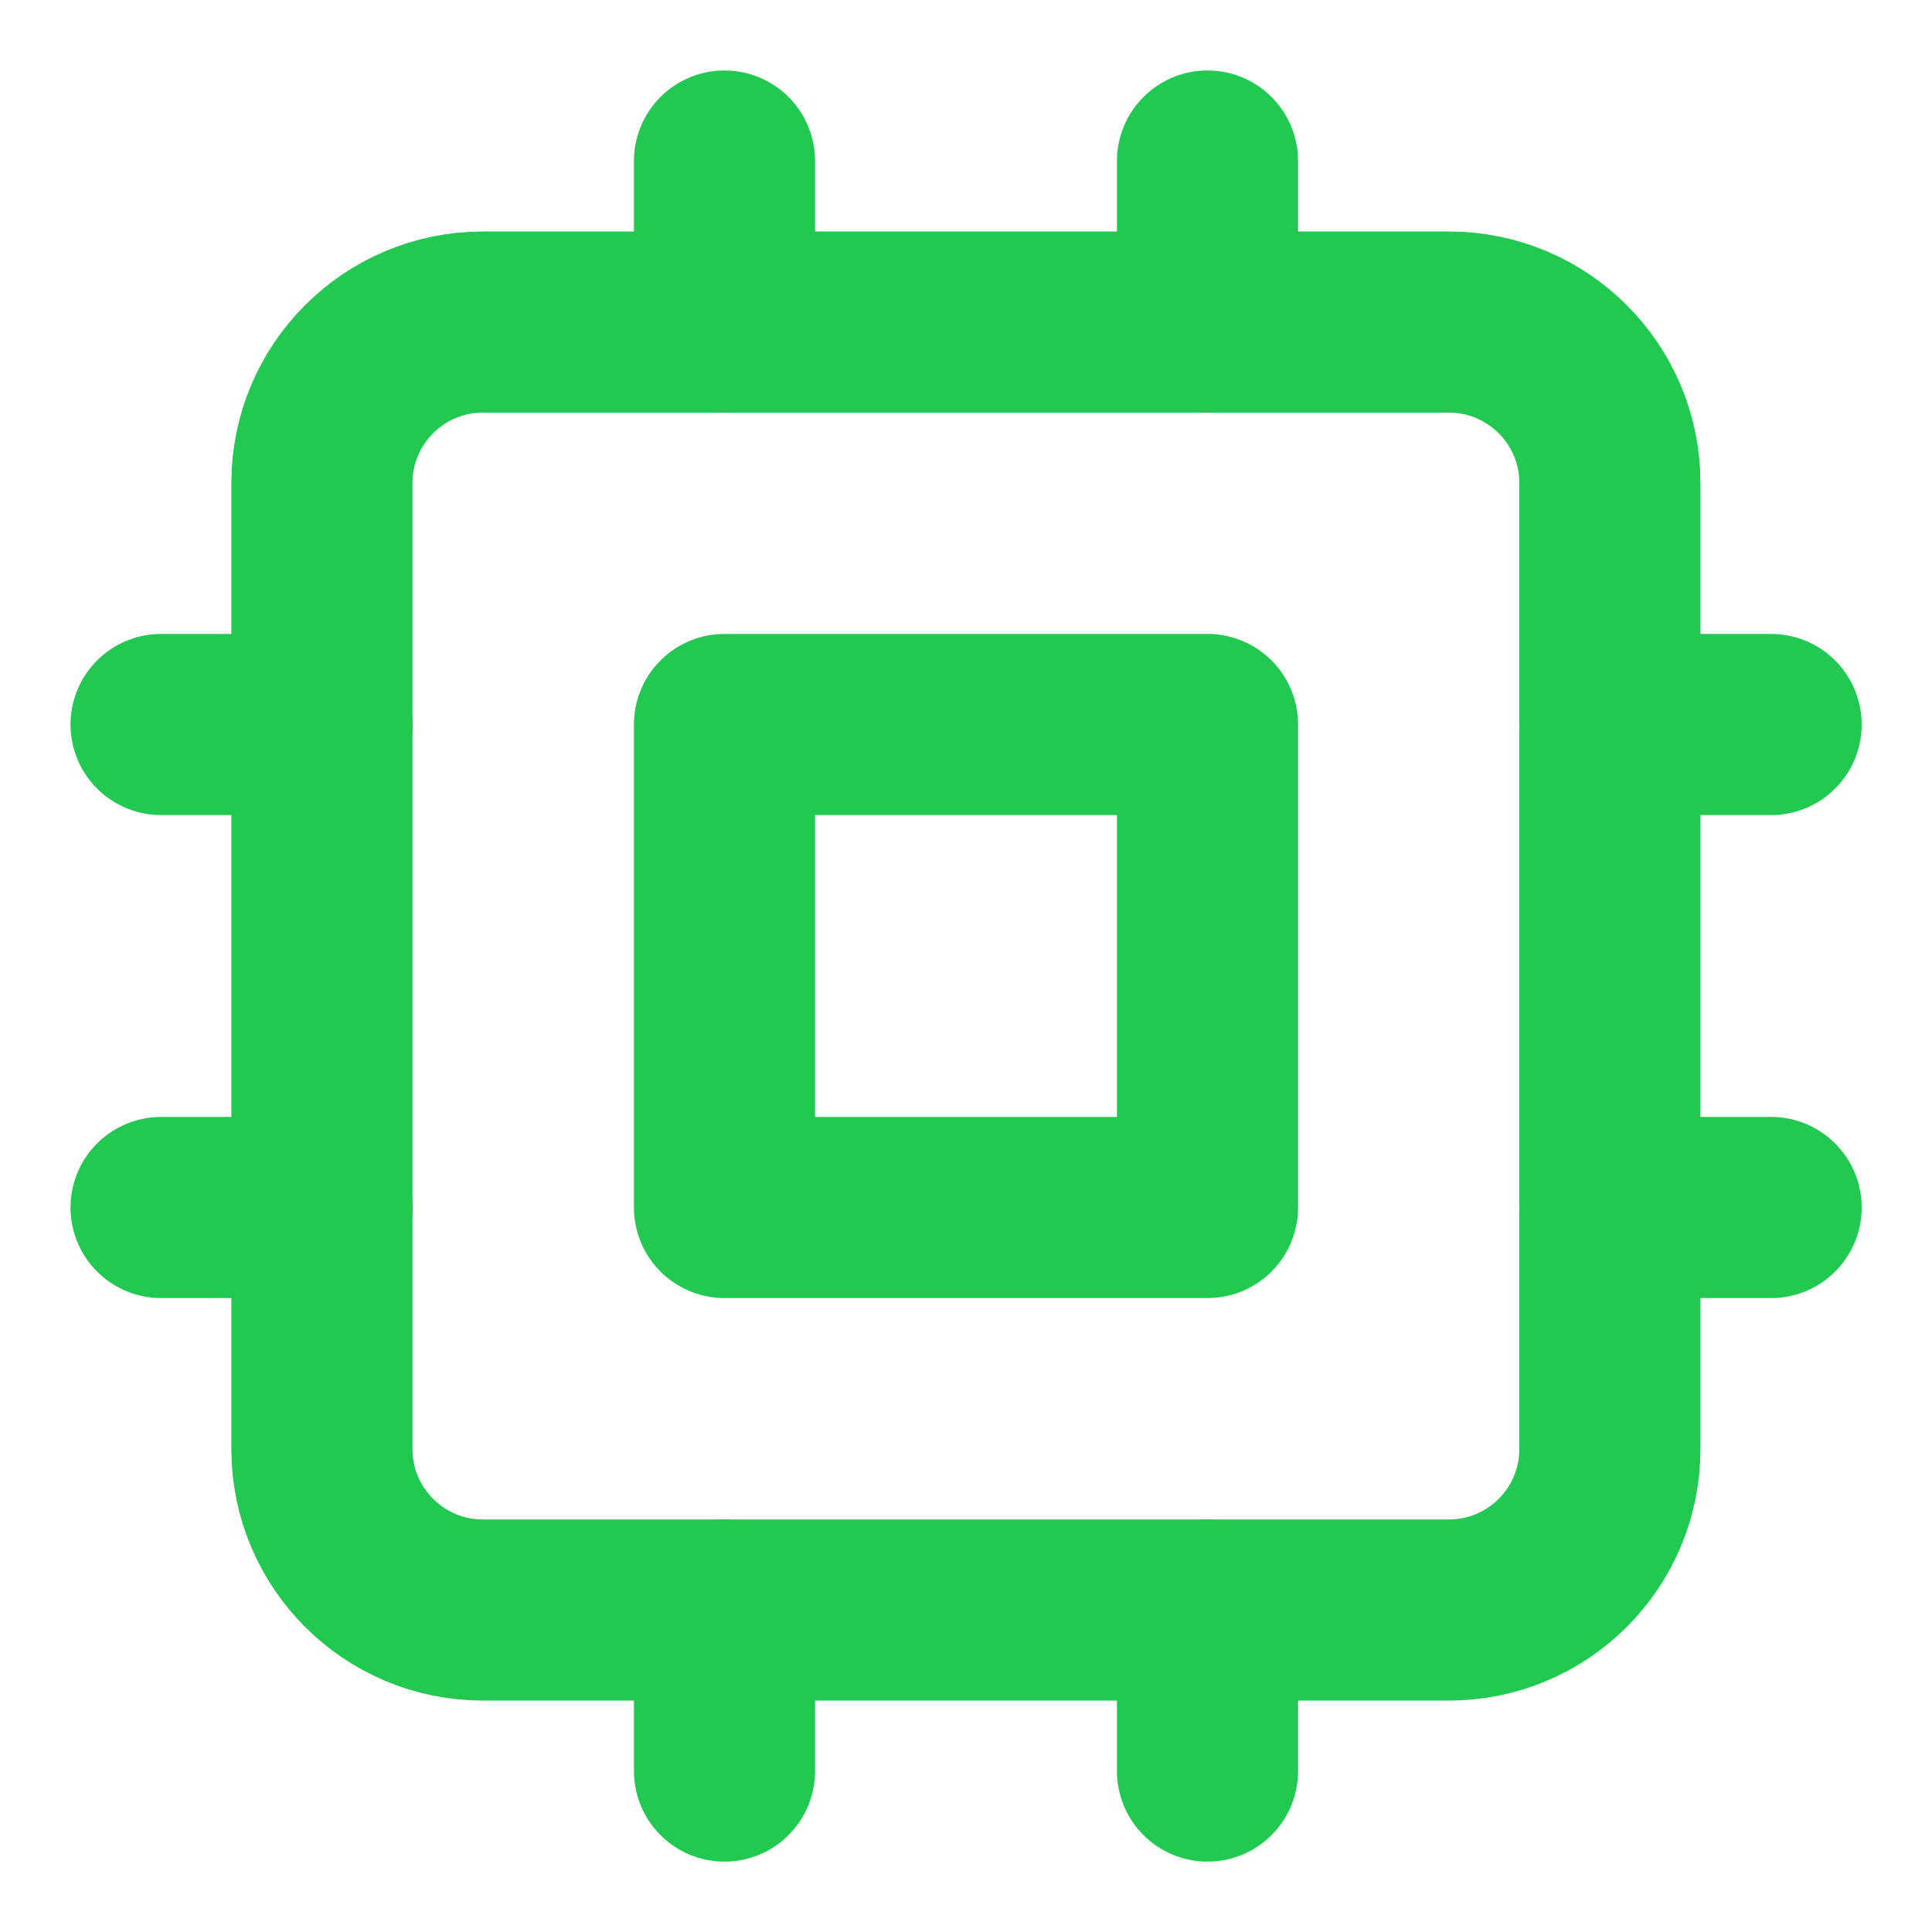
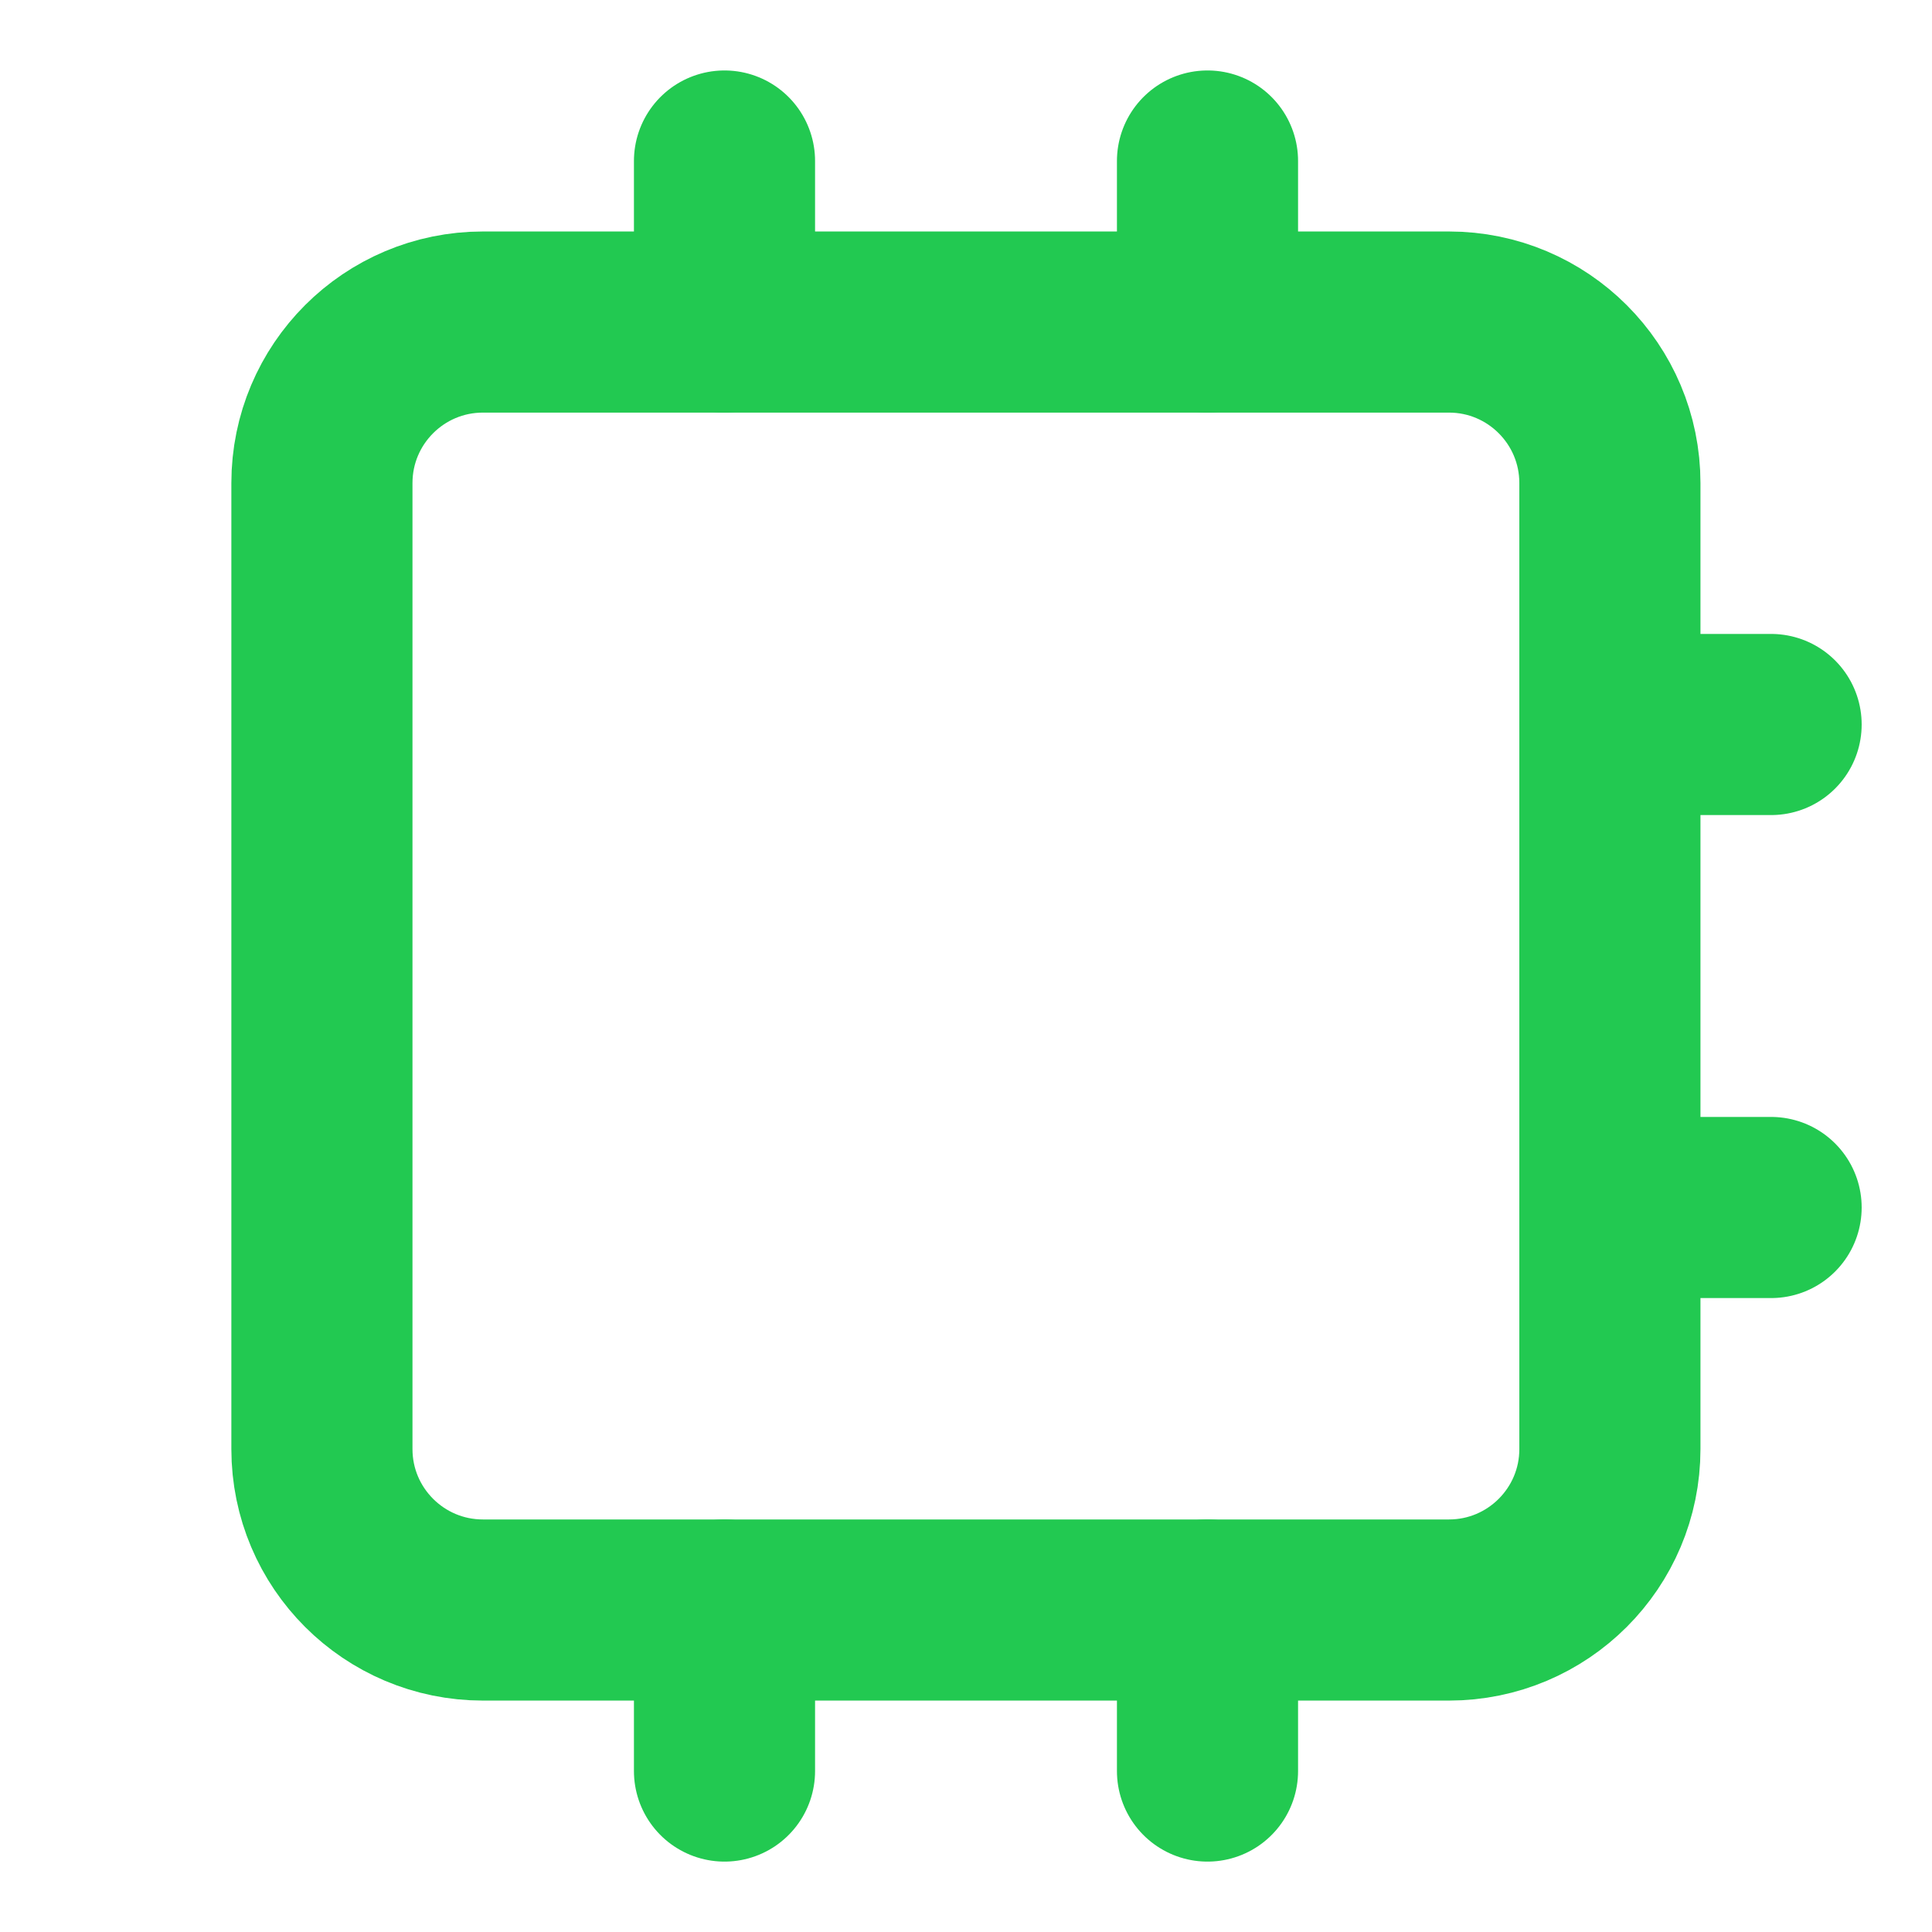
<svg xmlns="http://www.w3.org/2000/svg" width="32" height="32" viewBox="0 0 32 32" fill="none">
  <path d="M23.999 5.334H7.999C6.526 5.334 5.332 6.528 5.332 8.001V24.001C5.332 25.473 6.526 26.667 7.999 26.667H23.999C25.471 26.667 26.665 25.473 26.665 24.001V8.001C26.665 6.528 25.471 5.334 23.999 5.334Z" stroke="#22C951" stroke-width="3" stroke-linecap="round" stroke-linejoin="round" />
-   <path d="M20 12H12V20H20V12Z" stroke="#22C951" stroke-width="3" stroke-linecap="round" stroke-linejoin="round" />
  <path d="M20 2.667V5.334" stroke="#22C951" stroke-width="3" stroke-linecap="round" stroke-linejoin="round" />
  <path d="M20 26.667V29.334" stroke="#22C951" stroke-width="3" stroke-linecap="round" stroke-linejoin="round" />
-   <path d="M2.668 20H5.335" stroke="#22C951" stroke-width="3" stroke-linecap="round" stroke-linejoin="round" />
-   <path d="M2.668 12H5.335" stroke="#22C951" stroke-width="3" stroke-linecap="round" stroke-linejoin="round" />
  <path d="M26.668 20H29.335" stroke="#22C951" stroke-width="3" stroke-linecap="round" stroke-linejoin="round" />
  <path d="M26.668 12H29.335" stroke="#22C951" stroke-width="3" stroke-linecap="round" stroke-linejoin="round" />
  <path d="M12 2.667V5.334" stroke="#22C951" stroke-width="3" stroke-linecap="round" stroke-linejoin="round" />
  <path d="M12 26.667V29.334" stroke="#22C951" stroke-width="3" stroke-linecap="round" stroke-linejoin="round" />
</svg>